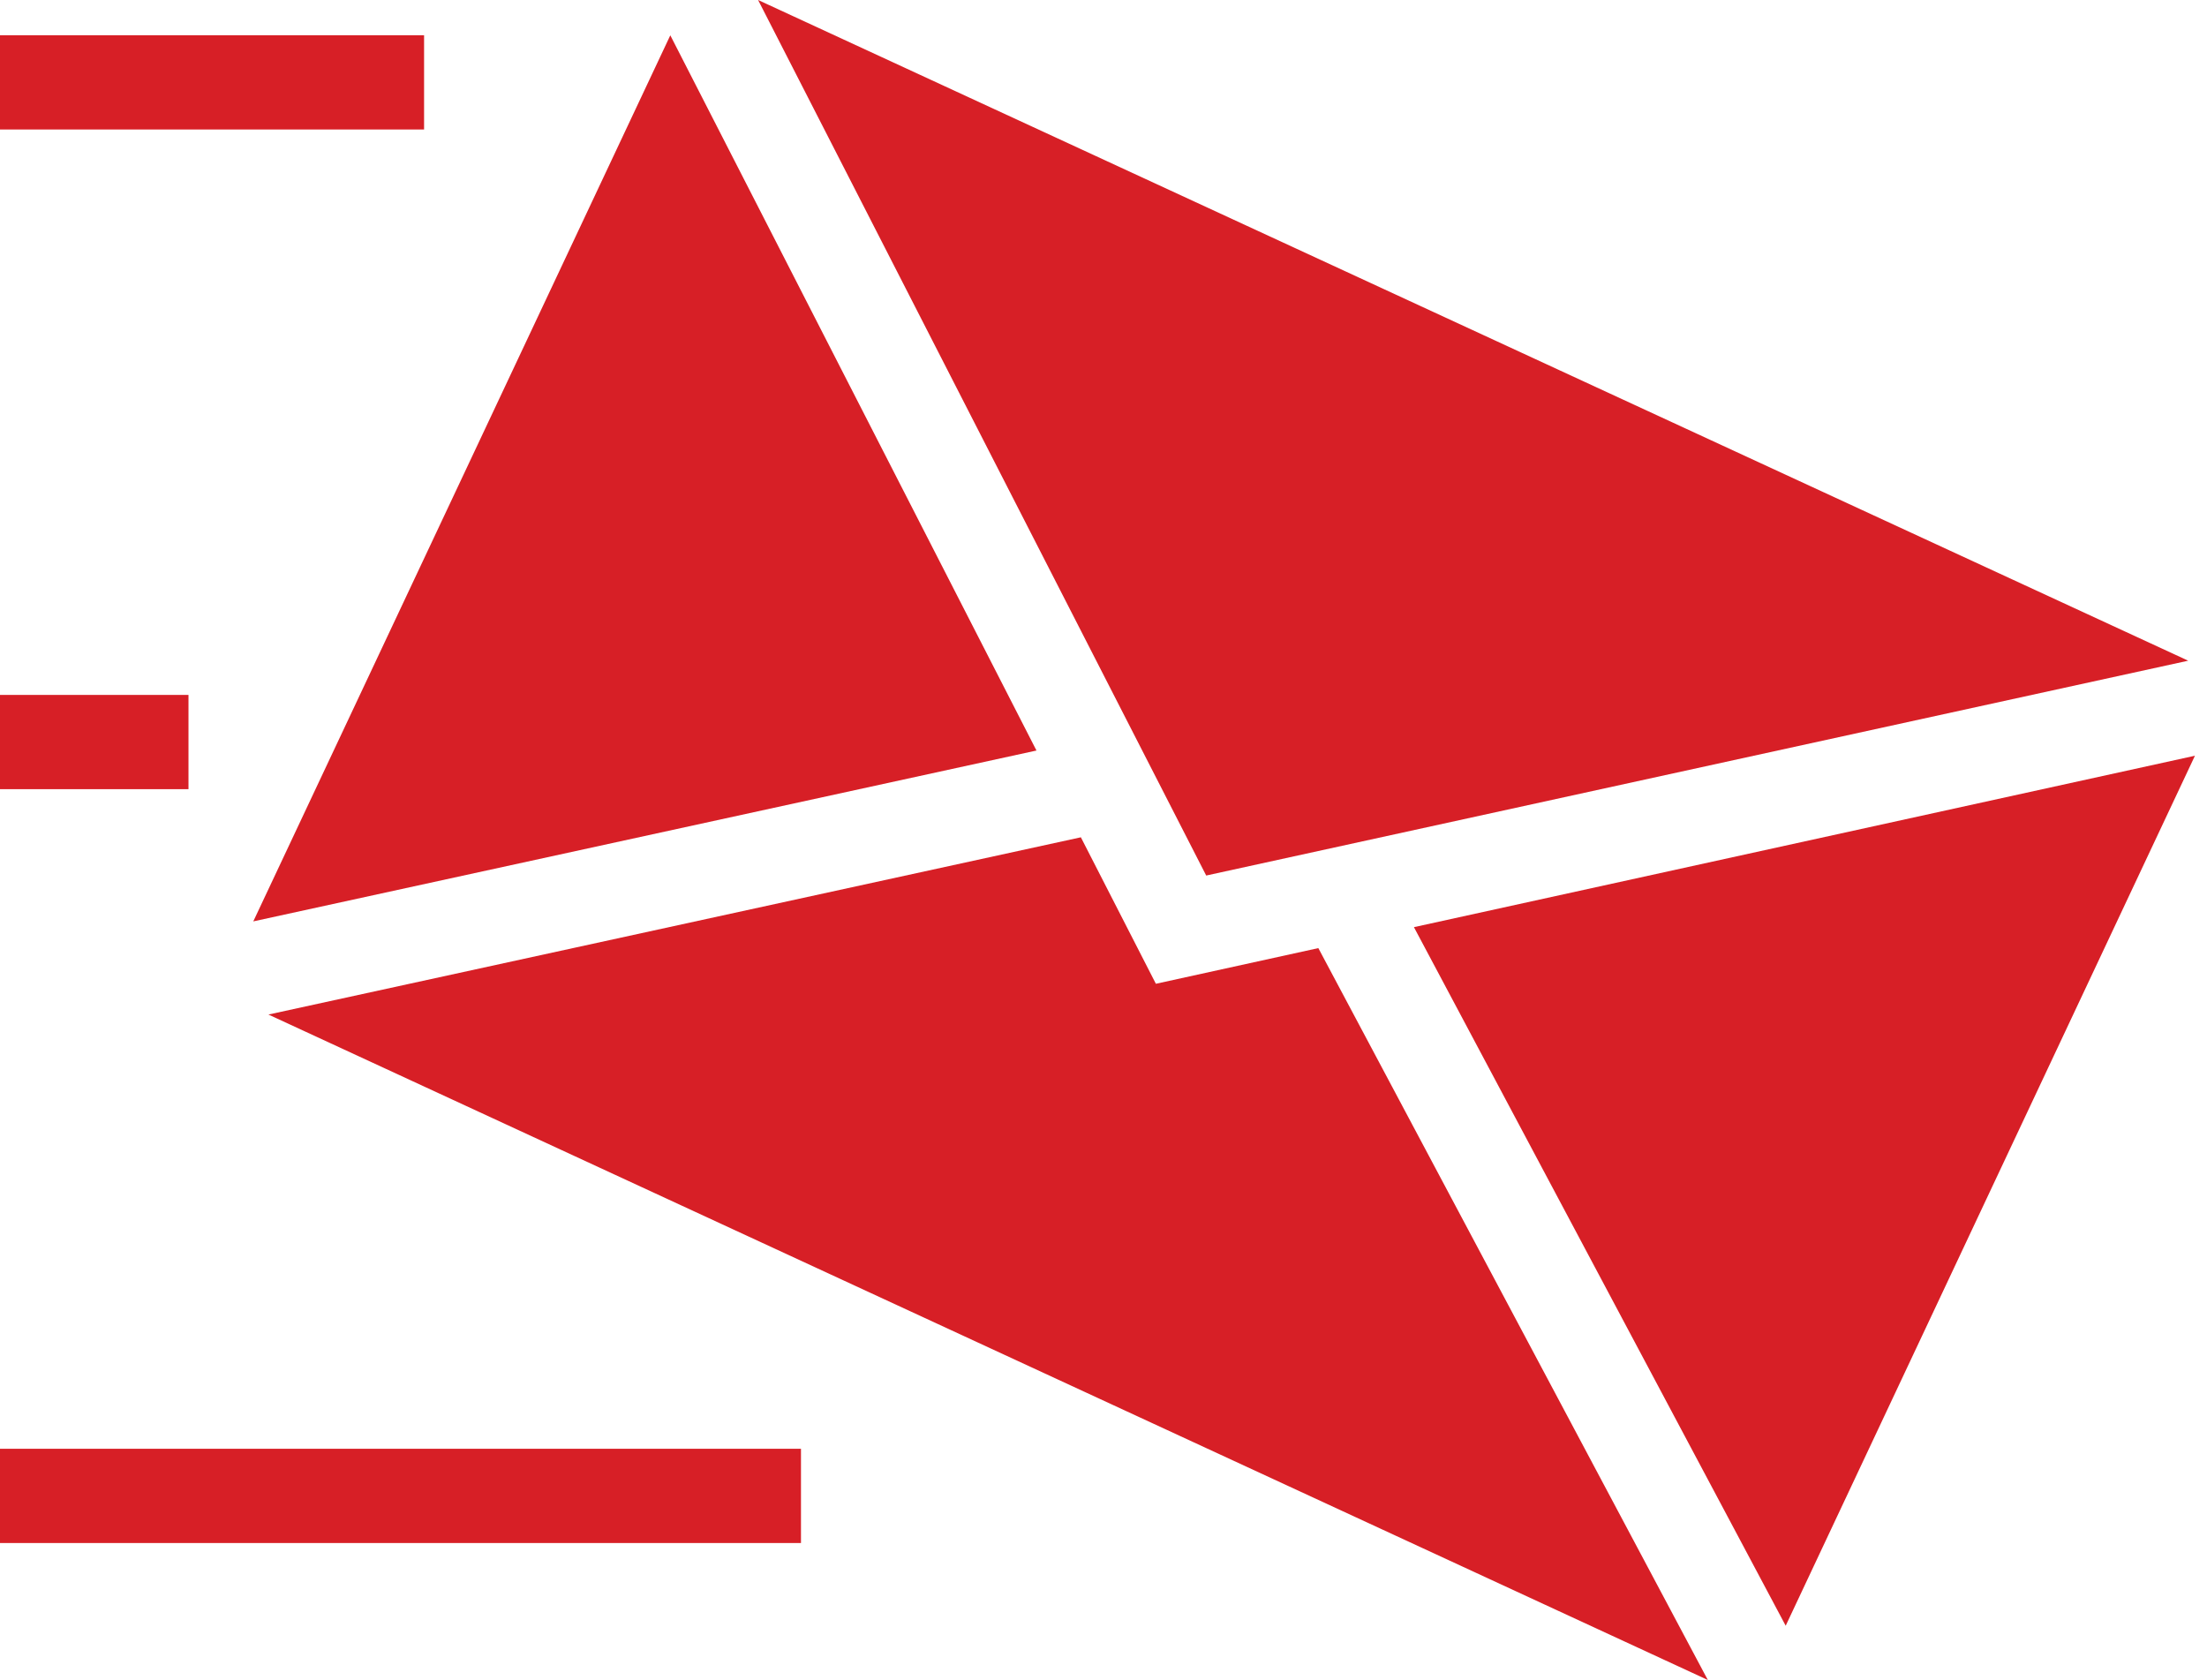
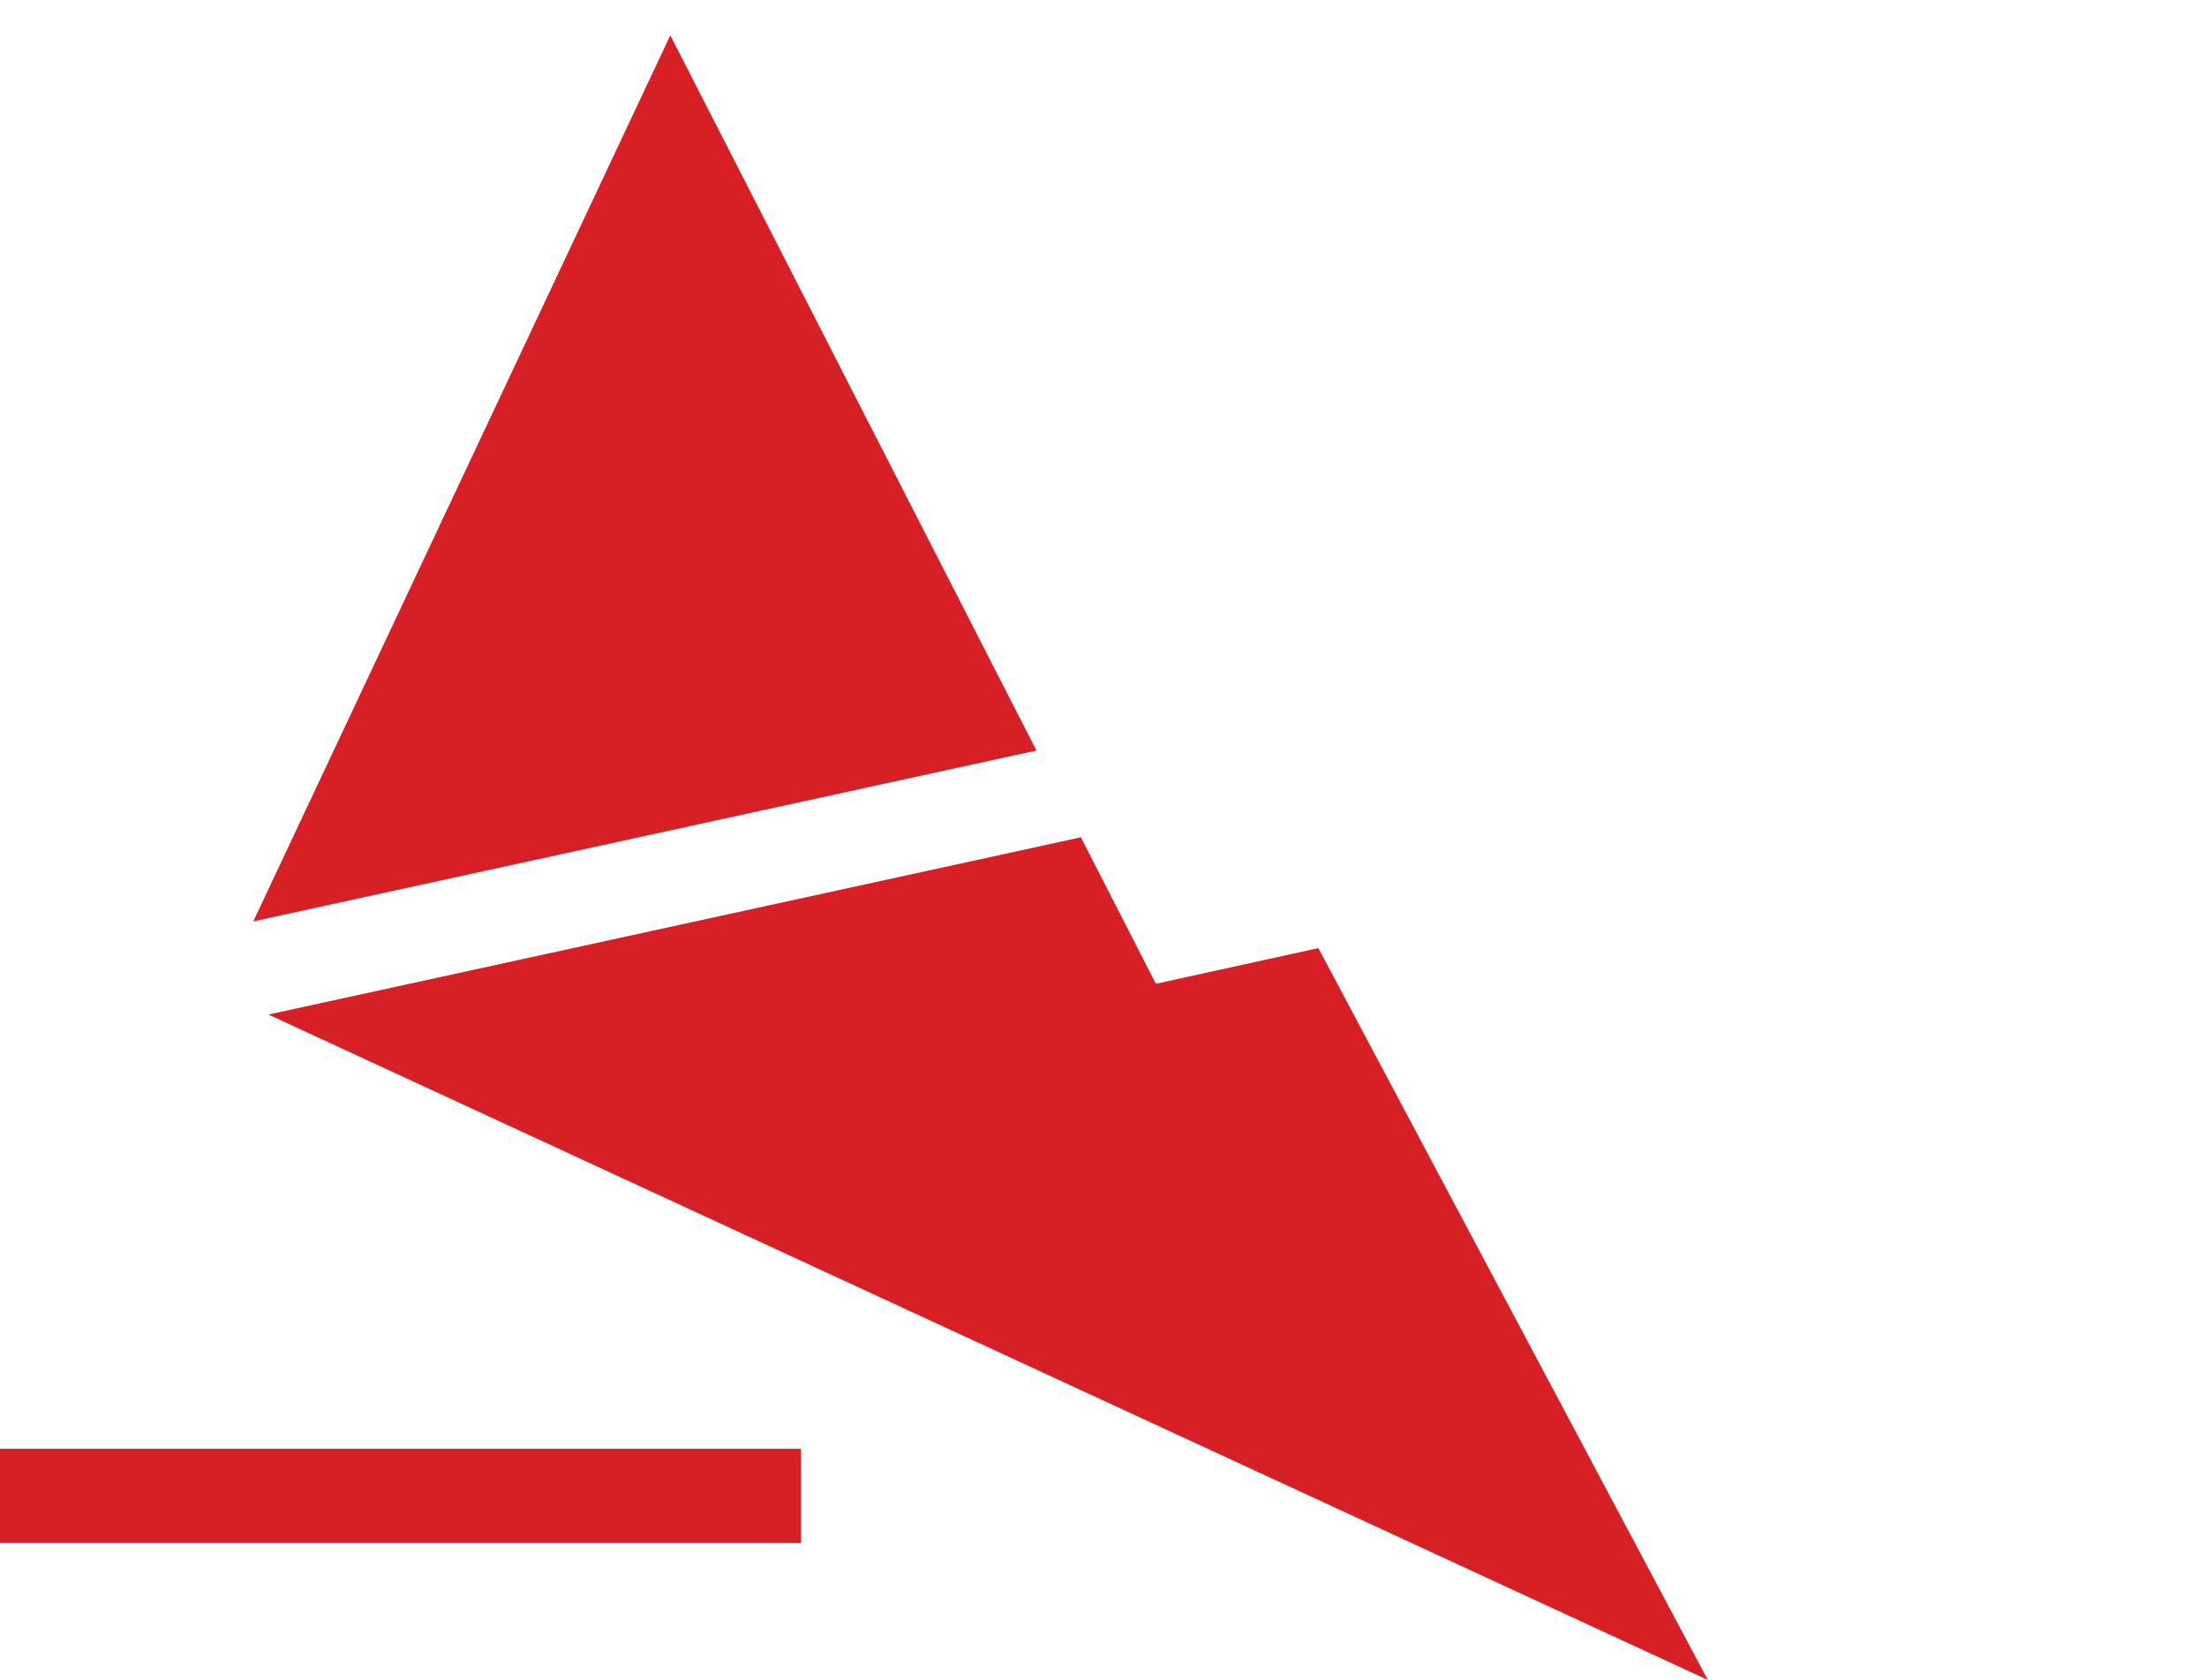
<svg xmlns="http://www.w3.org/2000/svg" width="67" height="51" viewBox="0 0 67 51" fill="none">
-   <path d="M66.634 22.942L54.21 49.353L42.924 28.146L66.634 22.942Z" fill="#D71F26" />
-   <path d="M23.014 0L66.429 20.057L36.618 26.579L23.014 0Z" fill="#D71F26" />
  <path d="M7.689 27.971L20.349 1.072L31.465 22.784L7.689 27.971Z" fill="#D71F26" />
  <path d="M32.813 25.418L35.09 29.865L40.022 28.782L51.846 51L8.149 30.799L32.813 25.418Z" fill="#D71F26" />
-   <path d="M12.874 1.07H0V3.931H12.874V1.07Z" fill="#D71F26" />
  <path d="M24.316 43.981H0V46.842H24.316V43.981Z" fill="#D71F26" />
-   <path d="M5.722 21.096H0V23.957H5.722V21.096Z" fill="#D71F26" />
</svg>